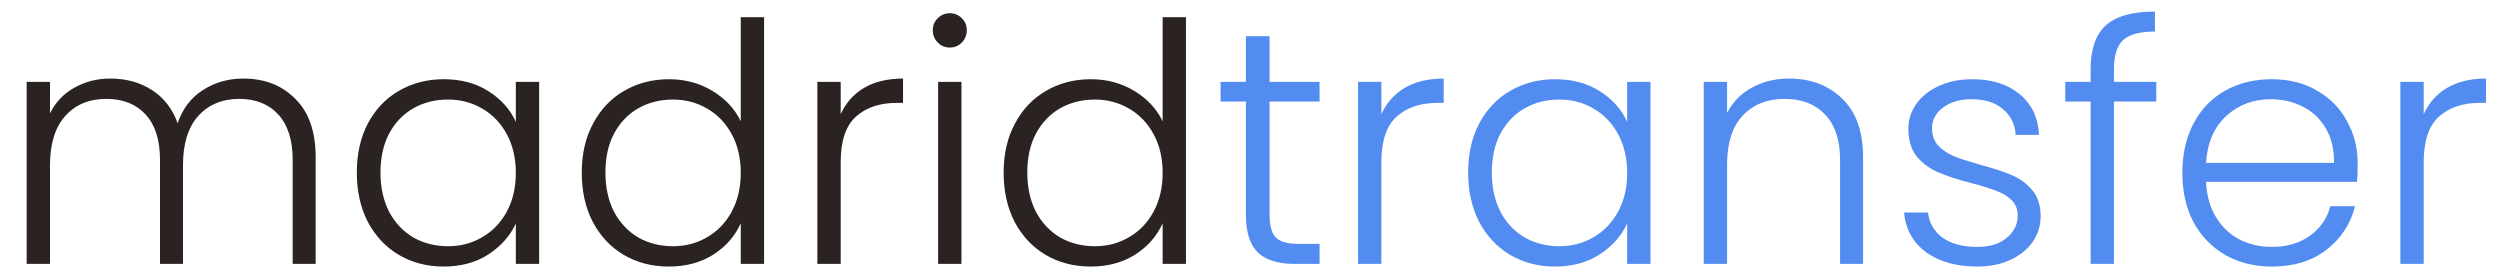
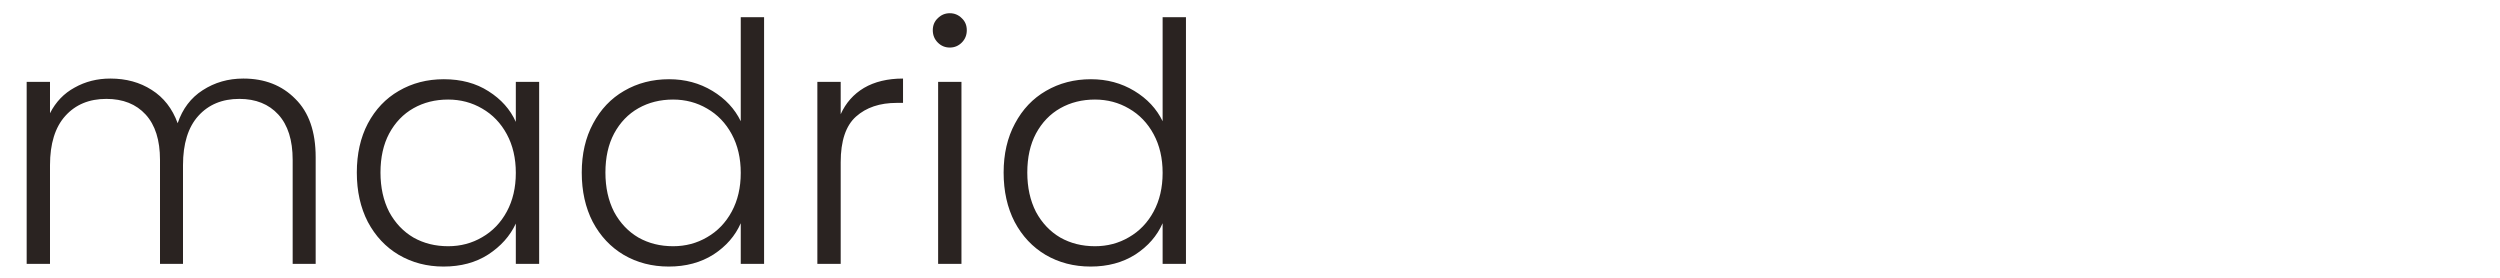
<svg xmlns="http://www.w3.org/2000/svg" width="180" height="20" viewBox="0 0 180 20" fill="none">
  <path d="M17.52 5.656C19.056 5.656 20.304 6.144 21.264 7.12C22.24 8.08 22.728 9.48 22.728 11.32V19H21.072V11.512C21.072 10.088 20.728 9 20.04 8.248C19.352 7.496 18.416 7.12 17.232 7.12C16 7.12 15.016 7.528 14.28 8.344C13.544 9.16 13.176 10.344 13.176 11.896V19H11.52V11.512C11.52 10.088 11.176 9 10.488 8.248C9.8 7.496 8.856 7.12 7.656 7.12C6.424 7.12 5.44 7.528 4.704 8.344C3.968 9.16 3.6 10.344 3.6 11.896V19H1.92V5.896H3.6V8.152C4.016 7.336 4.608 6.72 5.376 6.304C6.144 5.872 7 5.656 7.944 5.656C9.08 5.656 10.072 5.928 10.92 6.472C11.784 7.016 12.408 7.816 12.792 8.872C13.144 7.832 13.744 7.04 14.592 6.496C15.456 5.936 16.432 5.656 17.52 5.656ZM25.691 12.424C25.691 11.08 25.955 9.904 26.483 8.896C27.027 7.872 27.771 7.088 28.715 6.544C29.675 5.984 30.755 5.704 31.955 5.704C33.203 5.704 34.275 5.992 35.171 6.568C36.083 7.144 36.739 7.88 37.139 8.776V5.896H38.819V19H37.139V16.096C36.723 16.992 36.059 17.736 35.147 18.328C34.251 18.904 33.179 19.192 31.931 19.192C30.747 19.192 29.675 18.912 28.715 18.352C27.771 17.792 27.027 17 26.483 15.976C25.955 14.952 25.691 13.768 25.691 12.424ZM37.139 12.448C37.139 11.392 36.923 10.464 36.491 9.664C36.059 8.864 35.467 8.248 34.715 7.816C33.979 7.384 33.163 7.168 32.267 7.168C31.339 7.168 30.507 7.376 29.771 7.792C29.035 8.208 28.451 8.816 28.019 9.616C27.603 10.4 27.395 11.336 27.395 12.424C27.395 13.496 27.603 14.44 28.019 15.256C28.451 16.056 29.035 16.672 29.771 17.104C30.507 17.52 31.339 17.728 32.267 17.728C33.163 17.728 33.979 17.512 34.715 17.08C35.467 16.648 36.059 16.032 36.491 15.232C36.923 14.432 37.139 13.504 37.139 12.448ZM41.886 12.424C41.886 11.08 42.158 9.904 42.702 8.896C43.246 7.872 43.99 7.088 44.934 6.544C45.894 5.984 46.974 5.704 48.174 5.704C49.326 5.704 50.366 5.984 51.294 6.544C52.222 7.104 52.902 7.832 53.334 8.728V1.24H55.014V19H53.334V16.072C52.934 16.984 52.278 17.736 51.366 18.328C50.454 18.904 49.382 19.192 48.15 19.192C46.95 19.192 45.87 18.912 44.91 18.352C43.966 17.792 43.222 17 42.678 15.976C42.15 14.952 41.886 13.768 41.886 12.424ZM53.334 12.448C53.334 11.392 53.118 10.464 52.686 9.664C52.254 8.864 51.662 8.248 50.91 7.816C50.174 7.384 49.358 7.168 48.462 7.168C47.534 7.168 46.702 7.376 45.966 7.792C45.23 8.208 44.646 8.816 44.214 9.616C43.798 10.4 43.59 11.336 43.59 12.424C43.59 13.496 43.798 14.44 44.214 15.256C44.646 16.056 45.23 16.672 45.966 17.104C46.702 17.52 47.534 17.728 48.462 17.728C49.358 17.728 50.174 17.512 50.91 17.08C51.662 16.648 52.254 16.032 52.686 15.232C53.118 14.432 53.334 13.504 53.334 12.448ZM60.53 8.224C60.898 7.408 61.458 6.776 62.21 6.328C62.978 5.88 63.914 5.656 65.018 5.656V7.408H64.562C63.346 7.408 62.37 7.736 61.634 8.392C60.898 9.048 60.53 10.144 60.53 11.68V19H58.85V5.896H60.53V8.224ZM68.385 3.424C68.049 3.424 67.761 3.304 67.521 3.064C67.281 2.824 67.161 2.528 67.161 2.176C67.161 1.824 67.281 1.536 67.521 1.312C67.761 1.072 68.049 0.952 68.385 0.952C68.721 0.952 69.009 1.072 69.249 1.312C69.489 1.536 69.609 1.824 69.609 2.176C69.609 2.528 69.489 2.824 69.249 3.064C69.009 3.304 68.721 3.424 68.385 3.424ZM69.225 5.896V19H67.545V5.896H69.225ZM72.261 12.424C72.261 11.08 72.533 9.904 73.077 8.896C73.621 7.872 74.365 7.088 75.309 6.544C76.269 5.984 77.349 5.704 78.549 5.704C79.701 5.704 80.741 5.984 81.669 6.544C82.597 7.104 83.277 7.832 83.709 8.728V1.24H85.389V19H83.709V16.072C83.309 16.984 82.653 17.736 81.741 18.328C80.829 18.904 79.757 19.192 78.525 19.192C77.325 19.192 76.245 18.912 75.285 18.352C74.341 17.792 73.597 17 73.053 15.976C72.525 14.952 72.261 13.768 72.261 12.424ZM83.709 12.448C83.709 11.392 83.493 10.464 83.061 9.664C82.629 8.864 82.037 8.248 81.285 7.816C80.549 7.384 79.733 7.168 78.837 7.168C77.909 7.168 77.077 7.376 76.341 7.792C75.605 8.208 75.021 8.816 74.589 9.616C74.173 10.4 73.965 11.336 73.965 12.424C73.965 13.496 74.173 14.44 74.589 15.256C75.021 16.056 75.605 16.672 76.341 17.104C77.077 17.52 77.909 17.728 78.837 17.728C79.733 17.728 80.549 17.512 81.285 17.08C82.037 16.648 82.629 16.032 83.061 15.232C83.493 14.432 83.709 13.504 83.709 12.448Z" fill="#2A2321" />
-   <path d="M91.409 7.312V15.448C91.409 16.248 91.561 16.8 91.865 17.104C92.169 17.408 92.705 17.56 93.473 17.56H95.009V19H93.209C92.025 19 91.145 18.728 90.569 18.184C89.993 17.624 89.705 16.712 89.705 15.448V7.312H87.881V5.896H89.705V2.608H91.409V5.896H95.009V7.312H91.409ZM99.459 8.224C99.827 7.408 100.387 6.776 101.139 6.328C101.907 5.88 102.843 5.656 103.947 5.656V7.408H103.491C102.275 7.408 101.299 7.736 100.563 8.392C99.827 9.048 99.459 10.144 99.459 11.68V19H97.779V5.896H99.459V8.224ZM105.707 12.424C105.707 11.08 105.971 9.904 106.499 8.896C107.043 7.872 107.787 7.088 108.731 6.544C109.691 5.984 110.771 5.704 111.971 5.704C113.219 5.704 114.291 5.992 115.187 6.568C116.099 7.144 116.755 7.88 117.155 8.776V5.896H118.835V19H117.155V16.096C116.739 16.992 116.075 17.736 115.163 18.328C114.267 18.904 113.195 19.192 111.947 19.192C110.763 19.192 109.691 18.912 108.731 18.352C107.787 17.792 107.043 17 106.499 15.976C105.971 14.952 105.707 13.768 105.707 12.424ZM117.155 12.448C117.155 11.392 116.939 10.464 116.507 9.664C116.075 8.864 115.483 8.248 114.731 7.816C113.995 7.384 113.179 7.168 112.283 7.168C111.355 7.168 110.523 7.376 109.787 7.792C109.051 8.208 108.467 8.816 108.035 9.616C107.619 10.4 107.411 11.336 107.411 12.424C107.411 13.496 107.619 14.44 108.035 15.256C108.467 16.056 109.051 16.672 109.787 17.104C110.523 17.52 111.355 17.728 112.283 17.728C113.179 17.728 113.995 17.512 114.731 17.08C115.483 16.648 116.075 16.032 116.507 15.232C116.939 14.432 117.155 13.504 117.155 12.448ZM128.814 5.656C130.382 5.656 131.662 6.144 132.654 7.12C133.646 8.08 134.142 9.48 134.142 11.32V19H132.486V11.512C132.486 10.088 132.126 9 131.406 8.248C130.702 7.496 129.734 7.12 128.502 7.12C127.238 7.12 126.23 7.52 125.478 8.32C124.726 9.12 124.35 10.296 124.35 11.848V19H122.67V5.896H124.35V8.128C124.766 7.328 125.366 6.72 126.15 6.304C126.934 5.872 127.822 5.656 128.814 5.656ZM142.37 19.192C140.866 19.192 139.634 18.848 138.674 18.16C137.73 17.456 137.202 16.504 137.09 15.304H138.818C138.898 16.04 139.242 16.64 139.85 17.104C140.474 17.552 141.306 17.776 142.346 17.776C143.258 17.776 143.97 17.56 144.482 17.128C145.01 16.696 145.274 16.16 145.274 15.52C145.274 15.072 145.13 14.704 144.842 14.416C144.554 14.128 144.186 13.904 143.738 13.744C143.306 13.568 142.714 13.384 141.962 13.192C140.986 12.936 140.194 12.68 139.586 12.424C138.978 12.168 138.458 11.792 138.026 11.296C137.61 10.784 137.402 10.104 137.402 9.256C137.402 8.616 137.594 8.024 137.978 7.48C138.362 6.936 138.906 6.504 139.61 6.184C140.314 5.864 141.114 5.704 142.01 5.704C143.418 5.704 144.554 6.064 145.418 6.784C146.282 7.488 146.746 8.464 146.81 9.712H145.13C145.082 8.944 144.778 8.328 144.218 7.864C143.674 7.384 142.922 7.144 141.962 7.144C141.114 7.144 140.426 7.344 139.898 7.744C139.37 8.144 139.105 8.64 139.105 9.232C139.105 9.744 139.258 10.168 139.562 10.504C139.882 10.824 140.274 11.08 140.738 11.272C141.202 11.448 141.826 11.648 142.61 11.872C143.554 12.128 144.306 12.376 144.866 12.616C145.426 12.856 145.906 13.208 146.306 13.672C146.706 14.136 146.914 14.752 146.93 15.52C146.93 16.224 146.738 16.856 146.354 17.416C145.97 17.96 145.434 18.392 144.746 18.712C144.058 19.032 143.266 19.192 142.37 19.192ZM155.252 7.312H152.204V19H150.524V7.312H148.7V5.896H150.524V4.984C150.524 3.56 150.884 2.512 151.604 1.84C152.34 1.168 153.524 0.832 155.156 0.832V2.272C154.068 2.272 153.3 2.48 152.852 2.896C152.42 3.312 152.204 4.008 152.204 4.984V5.896H155.252V7.312ZM169.753 11.776C169.753 12.352 169.737 12.792 169.705 13.096H158.833C158.881 14.088 159.121 14.936 159.553 15.64C159.985 16.344 160.553 16.88 161.257 17.248C161.961 17.6 162.729 17.776 163.561 17.776C164.649 17.776 165.561 17.512 166.297 16.984C167.049 16.456 167.545 15.744 167.785 14.848H169.561C169.241 16.128 168.553 17.176 167.497 17.992C166.457 18.792 165.145 19.192 163.561 19.192C162.329 19.192 161.225 18.92 160.249 18.376C159.273 17.816 158.505 17.032 157.945 16.024C157.401 15 157.129 13.808 157.129 12.448C157.129 11.088 157.401 9.896 157.945 8.872C158.489 7.848 159.249 7.064 160.225 6.52C161.201 5.976 162.313 5.704 163.561 5.704C164.809 5.704 165.897 5.976 166.825 6.52C167.769 7.064 168.489 7.8 168.985 8.728C169.497 9.64 169.753 10.656 169.753 11.776ZM168.049 11.728C168.065 10.752 167.865 9.92 167.449 9.232C167.049 8.544 166.497 8.024 165.793 7.672C165.089 7.32 164.321 7.144 163.489 7.144C162.241 7.144 161.177 7.544 160.297 8.344C159.417 9.144 158.929 10.272 158.833 11.728H168.049ZM174.506 8.224C174.874 7.408 175.434 6.776 176.186 6.328C176.954 5.88 177.89 5.656 178.994 5.656V7.408H178.538C177.322 7.408 176.346 7.736 175.61 8.392C174.874 9.048 174.506 10.144 174.506 11.68V19H172.826V5.896H174.506V8.224Z" fill="#528CF1" />
</svg>